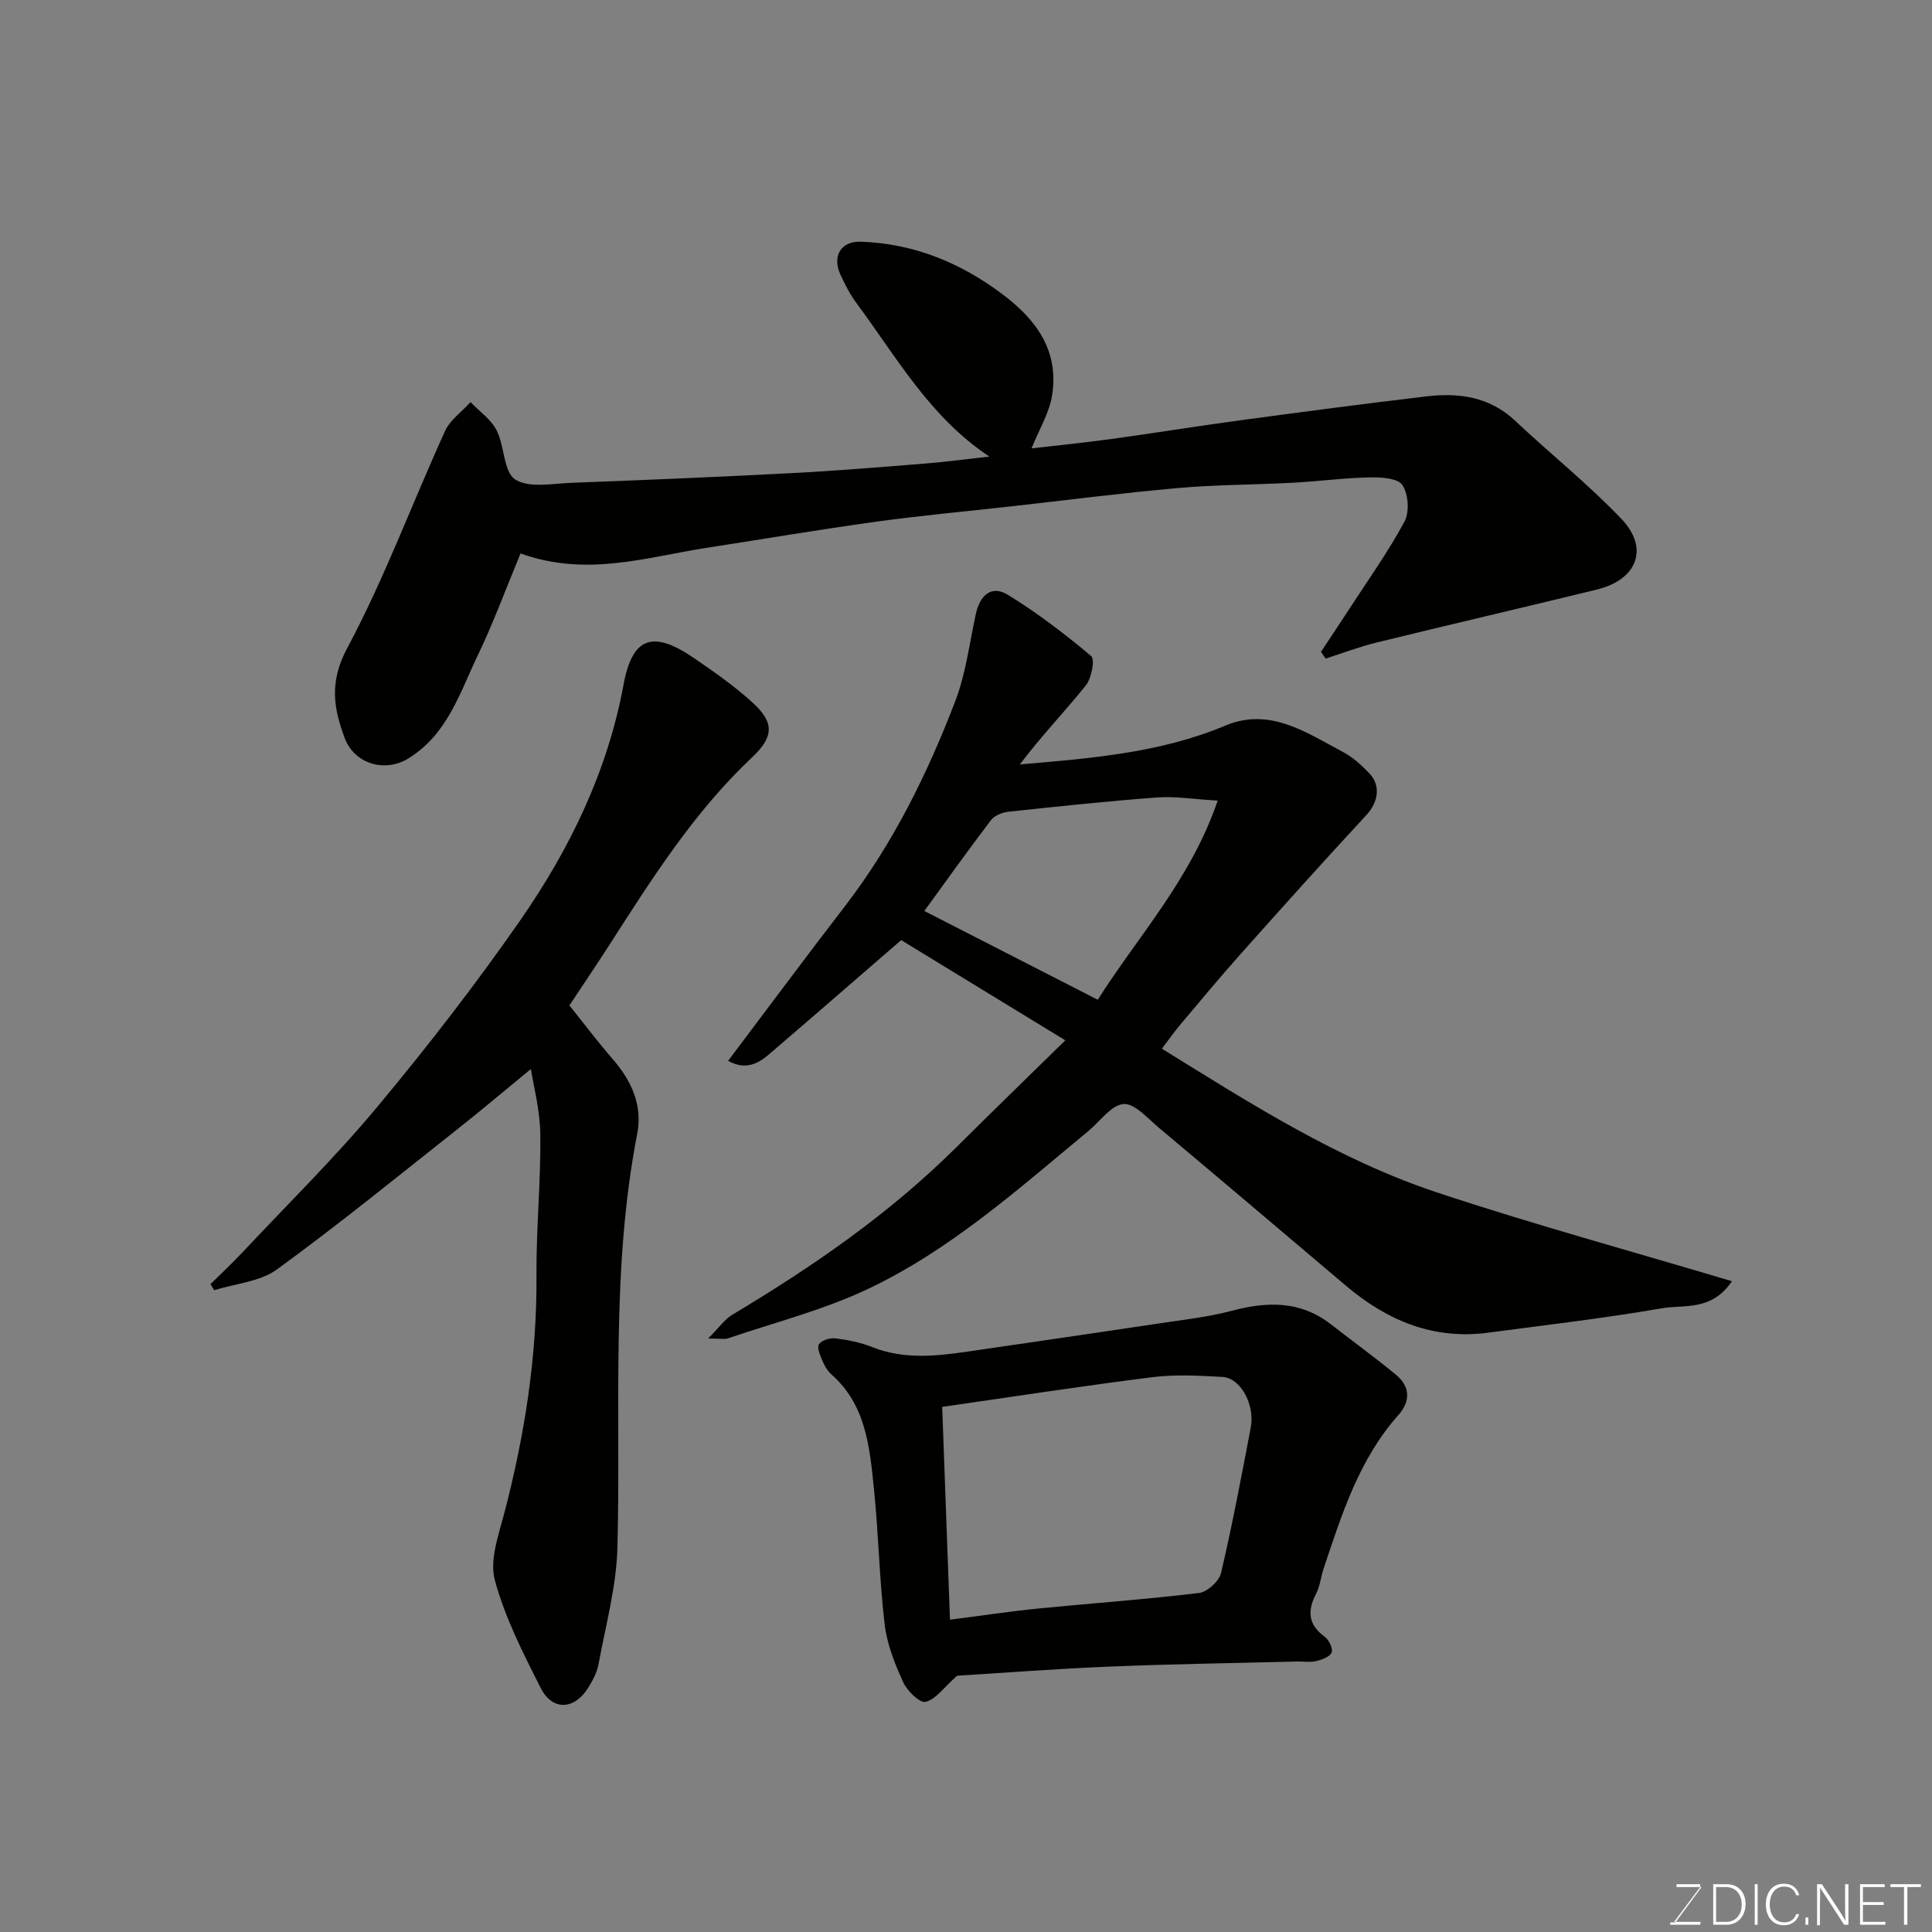
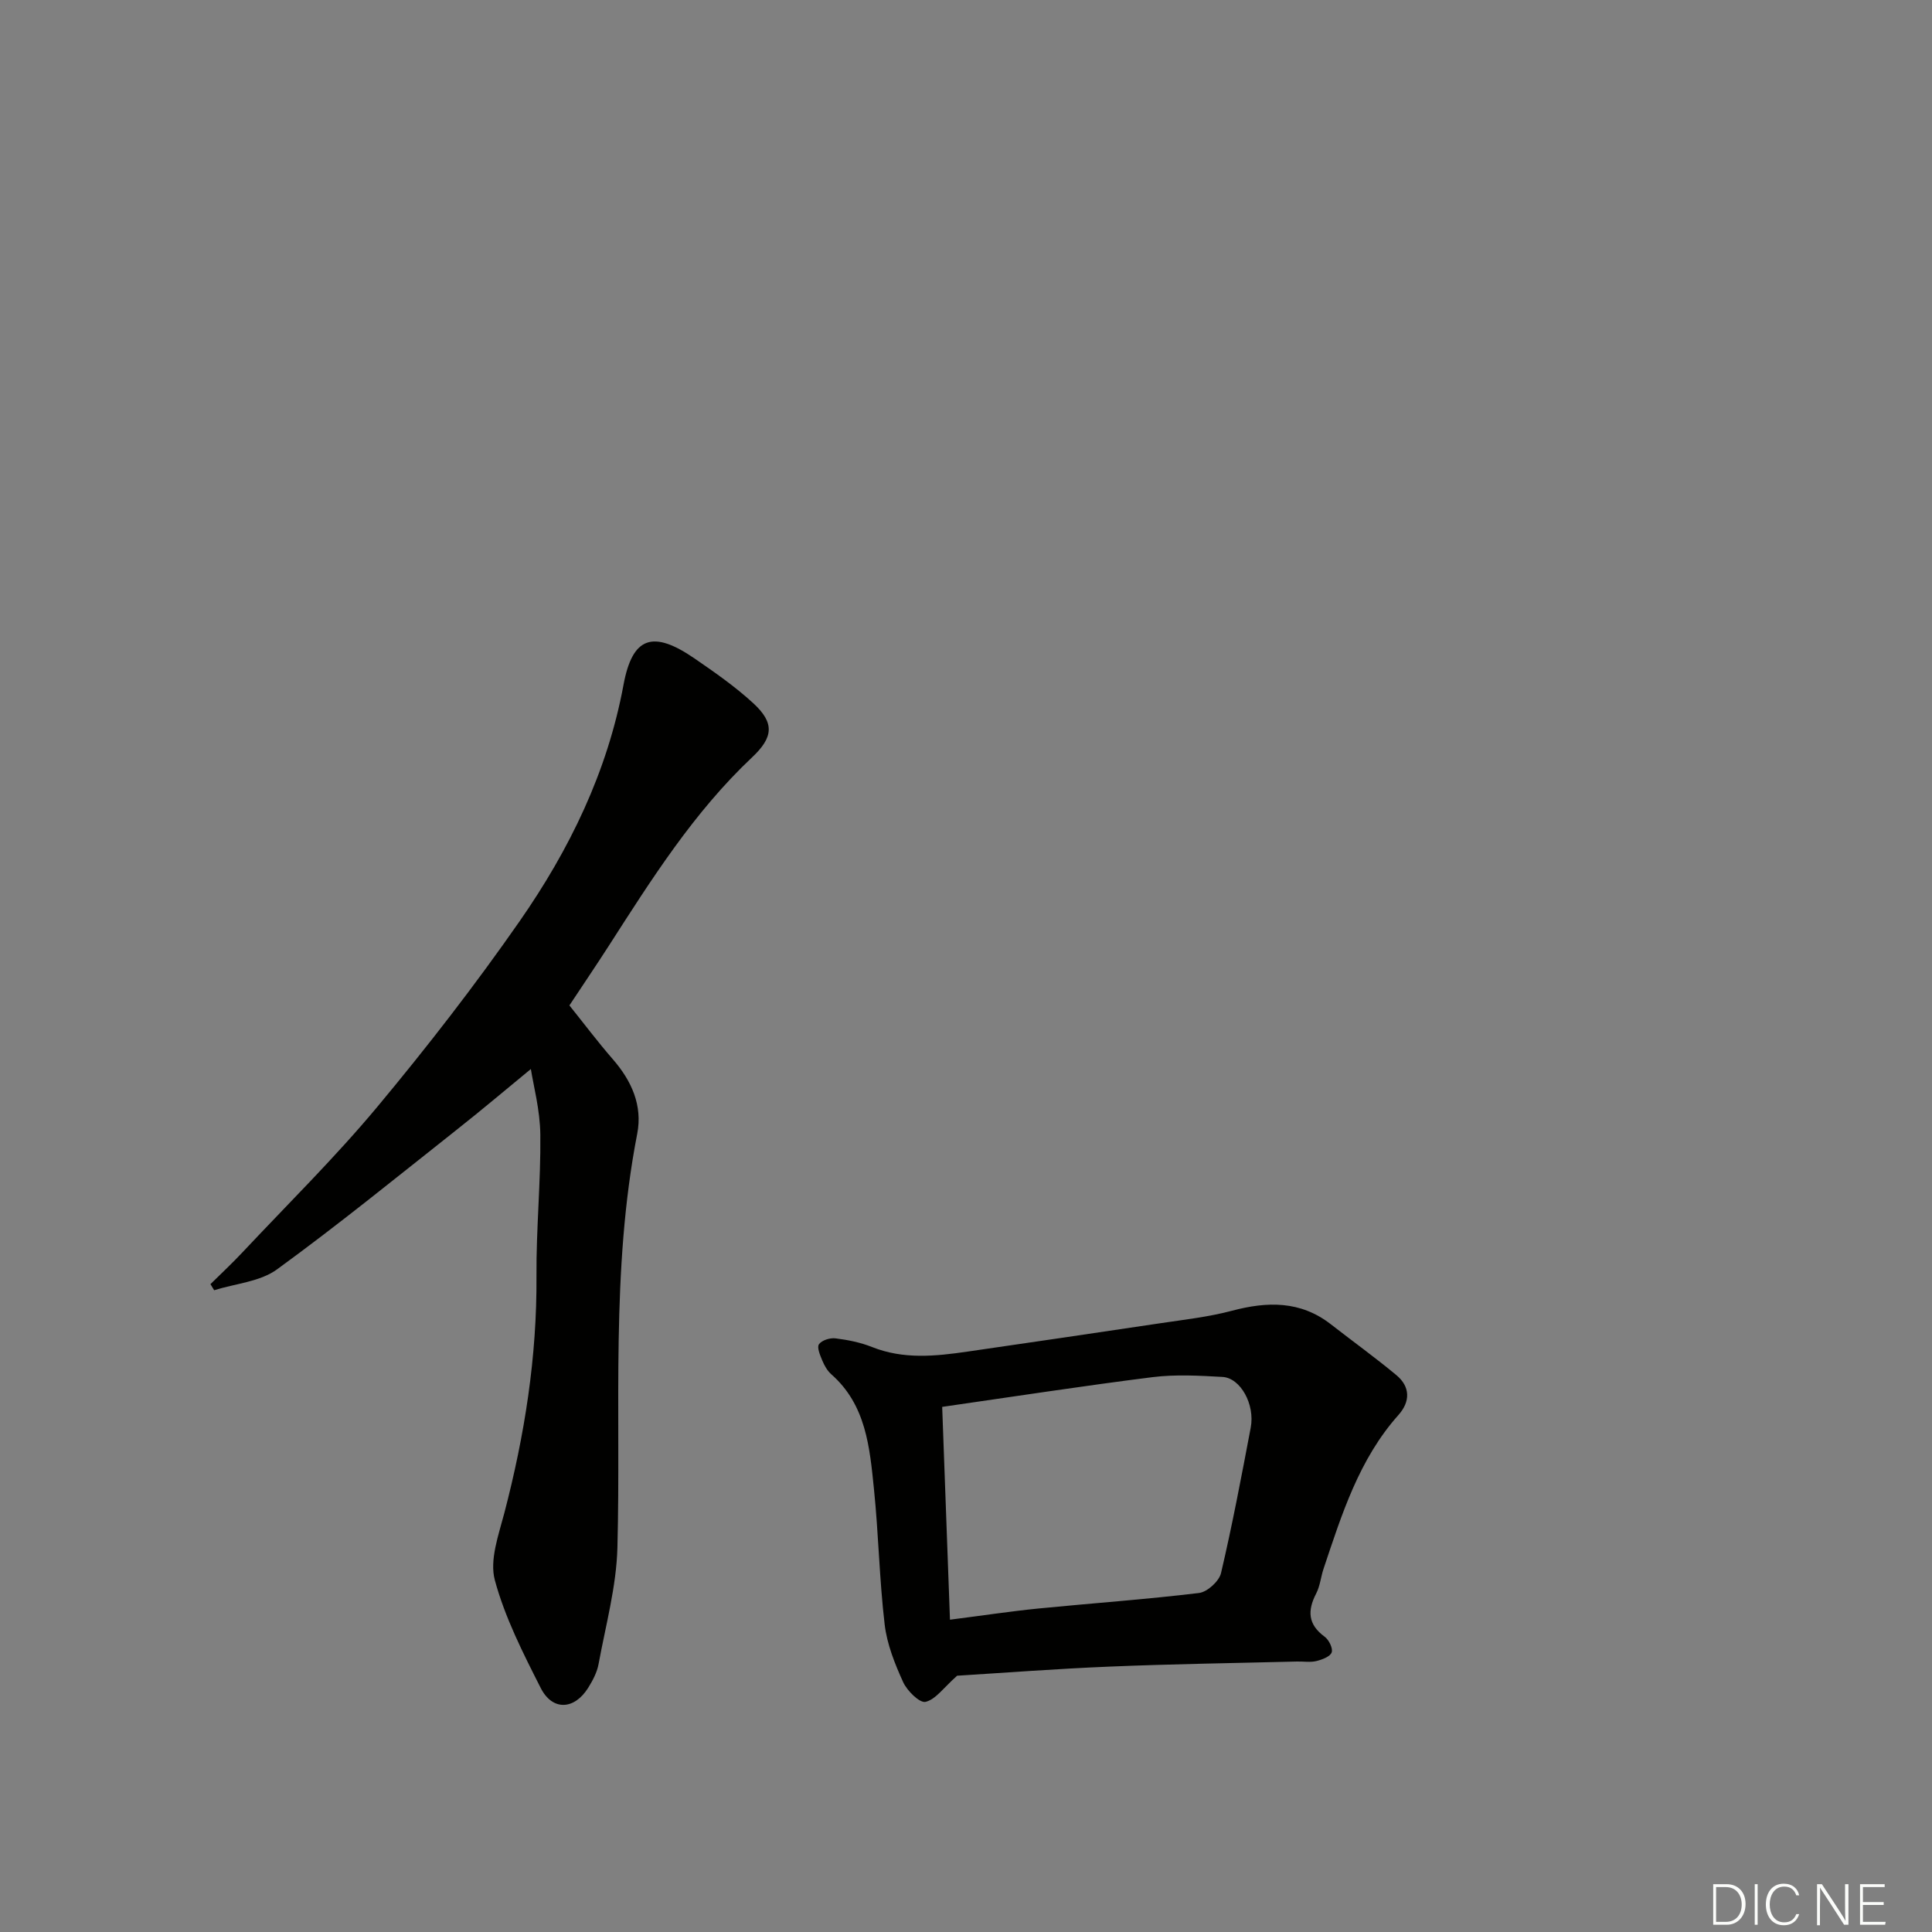
<svg xmlns="http://www.w3.org/2000/svg" enable-background="new 0 0 400 400" viewBox="0 0 400 400">
  <rect x="0" y="0" width="400" height="400" fill="#808080" stroke="none" />
-   <path d="m186.58 194.64c-9.36 8.1-18.4 15.97-27.51 23.77-2.38 2.04-5.02 3.09-8.32 1.22 8.24-10.92 16.11-21.53 24.17-31.99 9.96-12.94 17.09-27.42 22.88-42.54 2.18-5.69 2.91-11.94 4.23-17.95.83-3.79 3.14-6.16 6.68-3.98 6.05 3.73 11.77 8.09 17.21 12.67.82.69.07 4.6-1.12 6.08-4.42 5.5-9.33 10.6-13.65 16.35 14.7-1.27 29.03-2.37 42.54-8.04 9.21-3.87 16.77 1.44 24.38 5.47 1.99 1.05 3.76 2.68 5.35 4.31 2.57 2.63 1.92 6.11-.56 8.78-8.8 9.48-17.43 19.12-26.04 28.77-4.27 4.79-8.36 9.73-12.5 14.64-1.24 1.48-2.35 3.07-3.76 4.92 18.51 11.48 36.58 22.99 56.95 29.76 19.96 6.63 40.28 12.17 61.07 18.38-4.22 6.26-9.91 4.81-14.53 5.61-11.92 2.06-23.96 3.46-35.95 5.05-11.35 1.51-20.92-2.52-29.42-9.71-12.92-10.93-25.82-21.89-38.79-32.76-2.3-1.93-4.99-5.06-7.28-4.87-2.55.21-4.84 3.57-7.24 5.56-14.49 11.99-28.6 24.66-45.74 32.76-9.19 4.34-19.22 6.89-28.9 10.19-.74.25-1.63.03-4.12.03 2.35-2.35 3.45-3.99 4.99-4.91 16.64-9.94 32.51-20.89 46.33-34.61 7.25-7.21 14.59-14.33 22.63-22.21-11.6-7.1-22.63-13.83-33.98-20.75zm65.53-28.88c-5.1-.3-8.83-.93-12.5-.66-10.29.77-20.55 1.86-30.81 2.96-1.28.14-2.91.78-3.64 1.75-4.82 6.34-9.44 12.82-13.79 18.8 11.82 6.05 23.57 12.06 35.91 18.38 8.37-13.24 19.23-24.85 24.83-41.23z" fill="#010100" />
-   <path d="m107.77 114.58c-3.07 7.4-5.64 14.44-8.88 21.16-3.71 7.72-6.23 16.25-14.28 21.25-5.02 3.12-11.27 1.06-13.22-4.13-2.35-6.25-3.24-11.67.48-18.64 7.73-14.46 13.45-29.99 20.26-44.96 1.06-2.32 3.49-4.02 5.29-6.01 1.84 1.93 4.24 3.57 5.4 5.85 1.67 3.28 1.42 8.59 3.84 10.16 2.86 1.85 7.71.85 11.69.7 15.21-.57 30.41-1.21 45.61-2.01 9.21-.48 18.41-1.24 27.61-1.98 4.23-.34 8.44-.91 13.27-1.44-12.31-8.16-19.18-20.54-27.48-31.72-1.35-1.82-2.41-3.89-3.36-5.96-1.75-3.81.1-6.95 4.2-6.81 10.94.38 20.56 4.28 29.34 10.87 7.1 5.33 11.68 11.71 10.31 20.8-.57 3.77-2.76 7.3-4.28 11.12 4.93-.57 10.77-1.15 16.58-1.95 8.91-1.22 17.78-2.67 26.69-3.87 12.81-1.73 25.62-3.42 38.45-4.94 6.73-.8 13.08.04 18.39 5.03 7.27 6.84 15.11 13.1 21.99 20.3 5.84 6.11 3.32 12.61-5.06 14.66-15.16 3.71-30.37 7.23-45.53 10.95-3.6.88-7.09 2.21-10.63 3.34-.32-.47-.63-.93-.95-1.4 1.93-2.92 3.88-5.83 5.79-8.77 3.9-6.02 8.1-11.88 11.49-18.18 1.07-1.99.82-5.74-.44-7.59-.98-1.44-4.47-1.62-6.82-1.57-5.27.11-10.51.82-15.78 1.1-7.93.43-15.89.4-23.8 1.1-11.59 1.02-23.15 2.52-34.71 3.81-9.29 1.04-18.62 1.88-27.88 3.17-11.81 1.63-23.57 3.63-35.35 5.45-12.37 1.95-24.65 6.01-38.23 1.11z" fill="#010100" />
  <path d="m109.91 221.33c-4.85 3.98-10.03 8.37-15.35 12.57-12.33 9.75-24.52 19.68-37.22 28.92-3.52 2.56-8.63 2.93-13 4.31-.26-.42-.52-.84-.77-1.26 2.23-2.2 4.53-4.34 6.67-6.63 9.34-9.95 19.09-19.55 27.82-30.01 10.36-12.43 20.31-25.27 29.55-38.54 10.3-14.8 18.14-30.88 21.48-48.9 1.85-9.99 6.08-11.41 14.77-5.42 4.17 2.87 8.36 5.79 12.07 9.2 4.48 4.11 4.2 7.07-.23 11.24-12.07 11.37-20.82 25.25-29.68 39.05-2.56 3.98-5.22 7.9-8.13 12.3 2.89 3.6 5.82 7.5 9.02 11.18 3.88 4.47 6.15 9.56 5.02 15.39-5.52 28.38-3.35 57.09-4.1 85.68-.21 8.07-2.43 16.09-3.9 24.1-.31 1.71-1.2 3.4-2.14 4.91-2.87 4.61-7.41 4.85-9.84.06-3.66-7.22-7.41-14.59-9.5-22.33-1.12-4.16.77-9.33 1.96-13.87 4.21-16.11 6.78-32.37 6.66-49.08-.07-9.76.91-19.54.8-29.3-.06-5.11-1.44-10.21-1.96-13.57z" fill="#010100" />
  <path d="m198.16 346.94c-2.8 2.48-4.45 4.93-6.54 5.41-1.22.28-3.82-2.29-4.64-4.1-1.72-3.78-3.34-7.84-3.82-11.92-1.1-9.32-1.26-18.74-2.22-28.07-.88-8.6-1.62-17.39-8.83-23.73-.83-.73-1.43-1.81-1.86-2.84-.45-1.09-1.16-2.73-.69-3.38.59-.83 2.29-1.36 3.41-1.22 2.56.32 5.18.84 7.56 1.79 6.54 2.61 13.15 1.92 19.81.95 13.26-1.93 26.52-3.86 39.77-5.85 5-.75 10.07-1.31 14.94-2.6 7.33-1.95 14.19-2.1 20.49 2.8 4.52 3.52 9.17 6.87 13.57 10.53 2.9 2.41 2.89 5.48.43 8.24-8.18 9.17-11.73 20.56-15.51 31.84-.57 1.69-.72 3.58-1.53 5.13-1.84 3.55-1.71 6.41 1.75 8.94.88.64 1.76 2.42 1.46 3.25-.32.88-1.98 1.5-3.16 1.79-1.26.31-2.65.07-3.98.1-12.93.33-25.87.51-38.79 1.05-11.04.45-22.06 1.3-31.62 1.89zm-1.48-11.6c6.9-.88 12.56-1.74 18.25-2.31 11.1-1.1 22.24-1.88 33.32-3.22 1.71-.21 4.15-2.43 4.55-4.12 2.34-9.97 4.24-20.05 6.15-30.12.91-4.79-2.11-10.28-5.84-10.49-4.81-.27-9.71-.55-14.46.04-14.4 1.81-28.75 4.03-43.58 6.16.52 14.51 1.05 28.92 1.61 44.06z" fill="#010100" />
  <g fill="#fbfcfa">
-     <path d="m346.9 398 5.4-7.3h-5.2v-.6h4.9v.6l-5.4 7.2h5.5l-.1.6h-6.2v-.5z" />
    <path d="m354.7 390.1h2.8c2.3 0 3.9 1.6 3.9 4.1s-1.6 4.3-3.9 4.3h-2.8zm.6 7.8h2c2.2 0 3.3-1.6 3.3-3.6 0-1.8-1-3.6-3.3-3.6h-2z" />
    <path d="m363.9 390.1v8.4h-.6v-8.4z" />
    <path d="m372.5 396.3c-.4 1.3-1.4 2.3-3.2 2.3-2.4 0-3.7-1.9-3.7-4.3 0-2.3 1.2-4.3 3.7-4.3 1.8 0 2.9 1 3.2 2.4h-.6c-.4-1.1-1.1-1.8-2.5-1.8-2.1 0-3 1.9-3 3.7s.9 3.7 3 3.7c1.4 0 2.1-.7 2.5-1.7z" />
-     <path d="m373.8 398.5v-1.5h.6v1.5z" />
    <path d="m376.2 398.5v-8.4h1c1.3 2 4.4 6.6 4.9 7.6-.1-1.2-.1-2.4-.1-3.8v-3.8h.7v8.4h-.9c-1.2-1.9-4.4-6.8-5-7.7.1 1.1 0 2.3 0 3.9v3.9h-.6z" />
    <path d="m390 394.4h-4.3v3.5h4.7l-.1.6h-5.2v-8.4h5.1v.6h-4.5v3.1h4.3z" />
-     <path d="m394.2 390.7h-2.8v-.6h6.3v.6h-2.8v7.8h-.7z" />
  </g>
</svg>